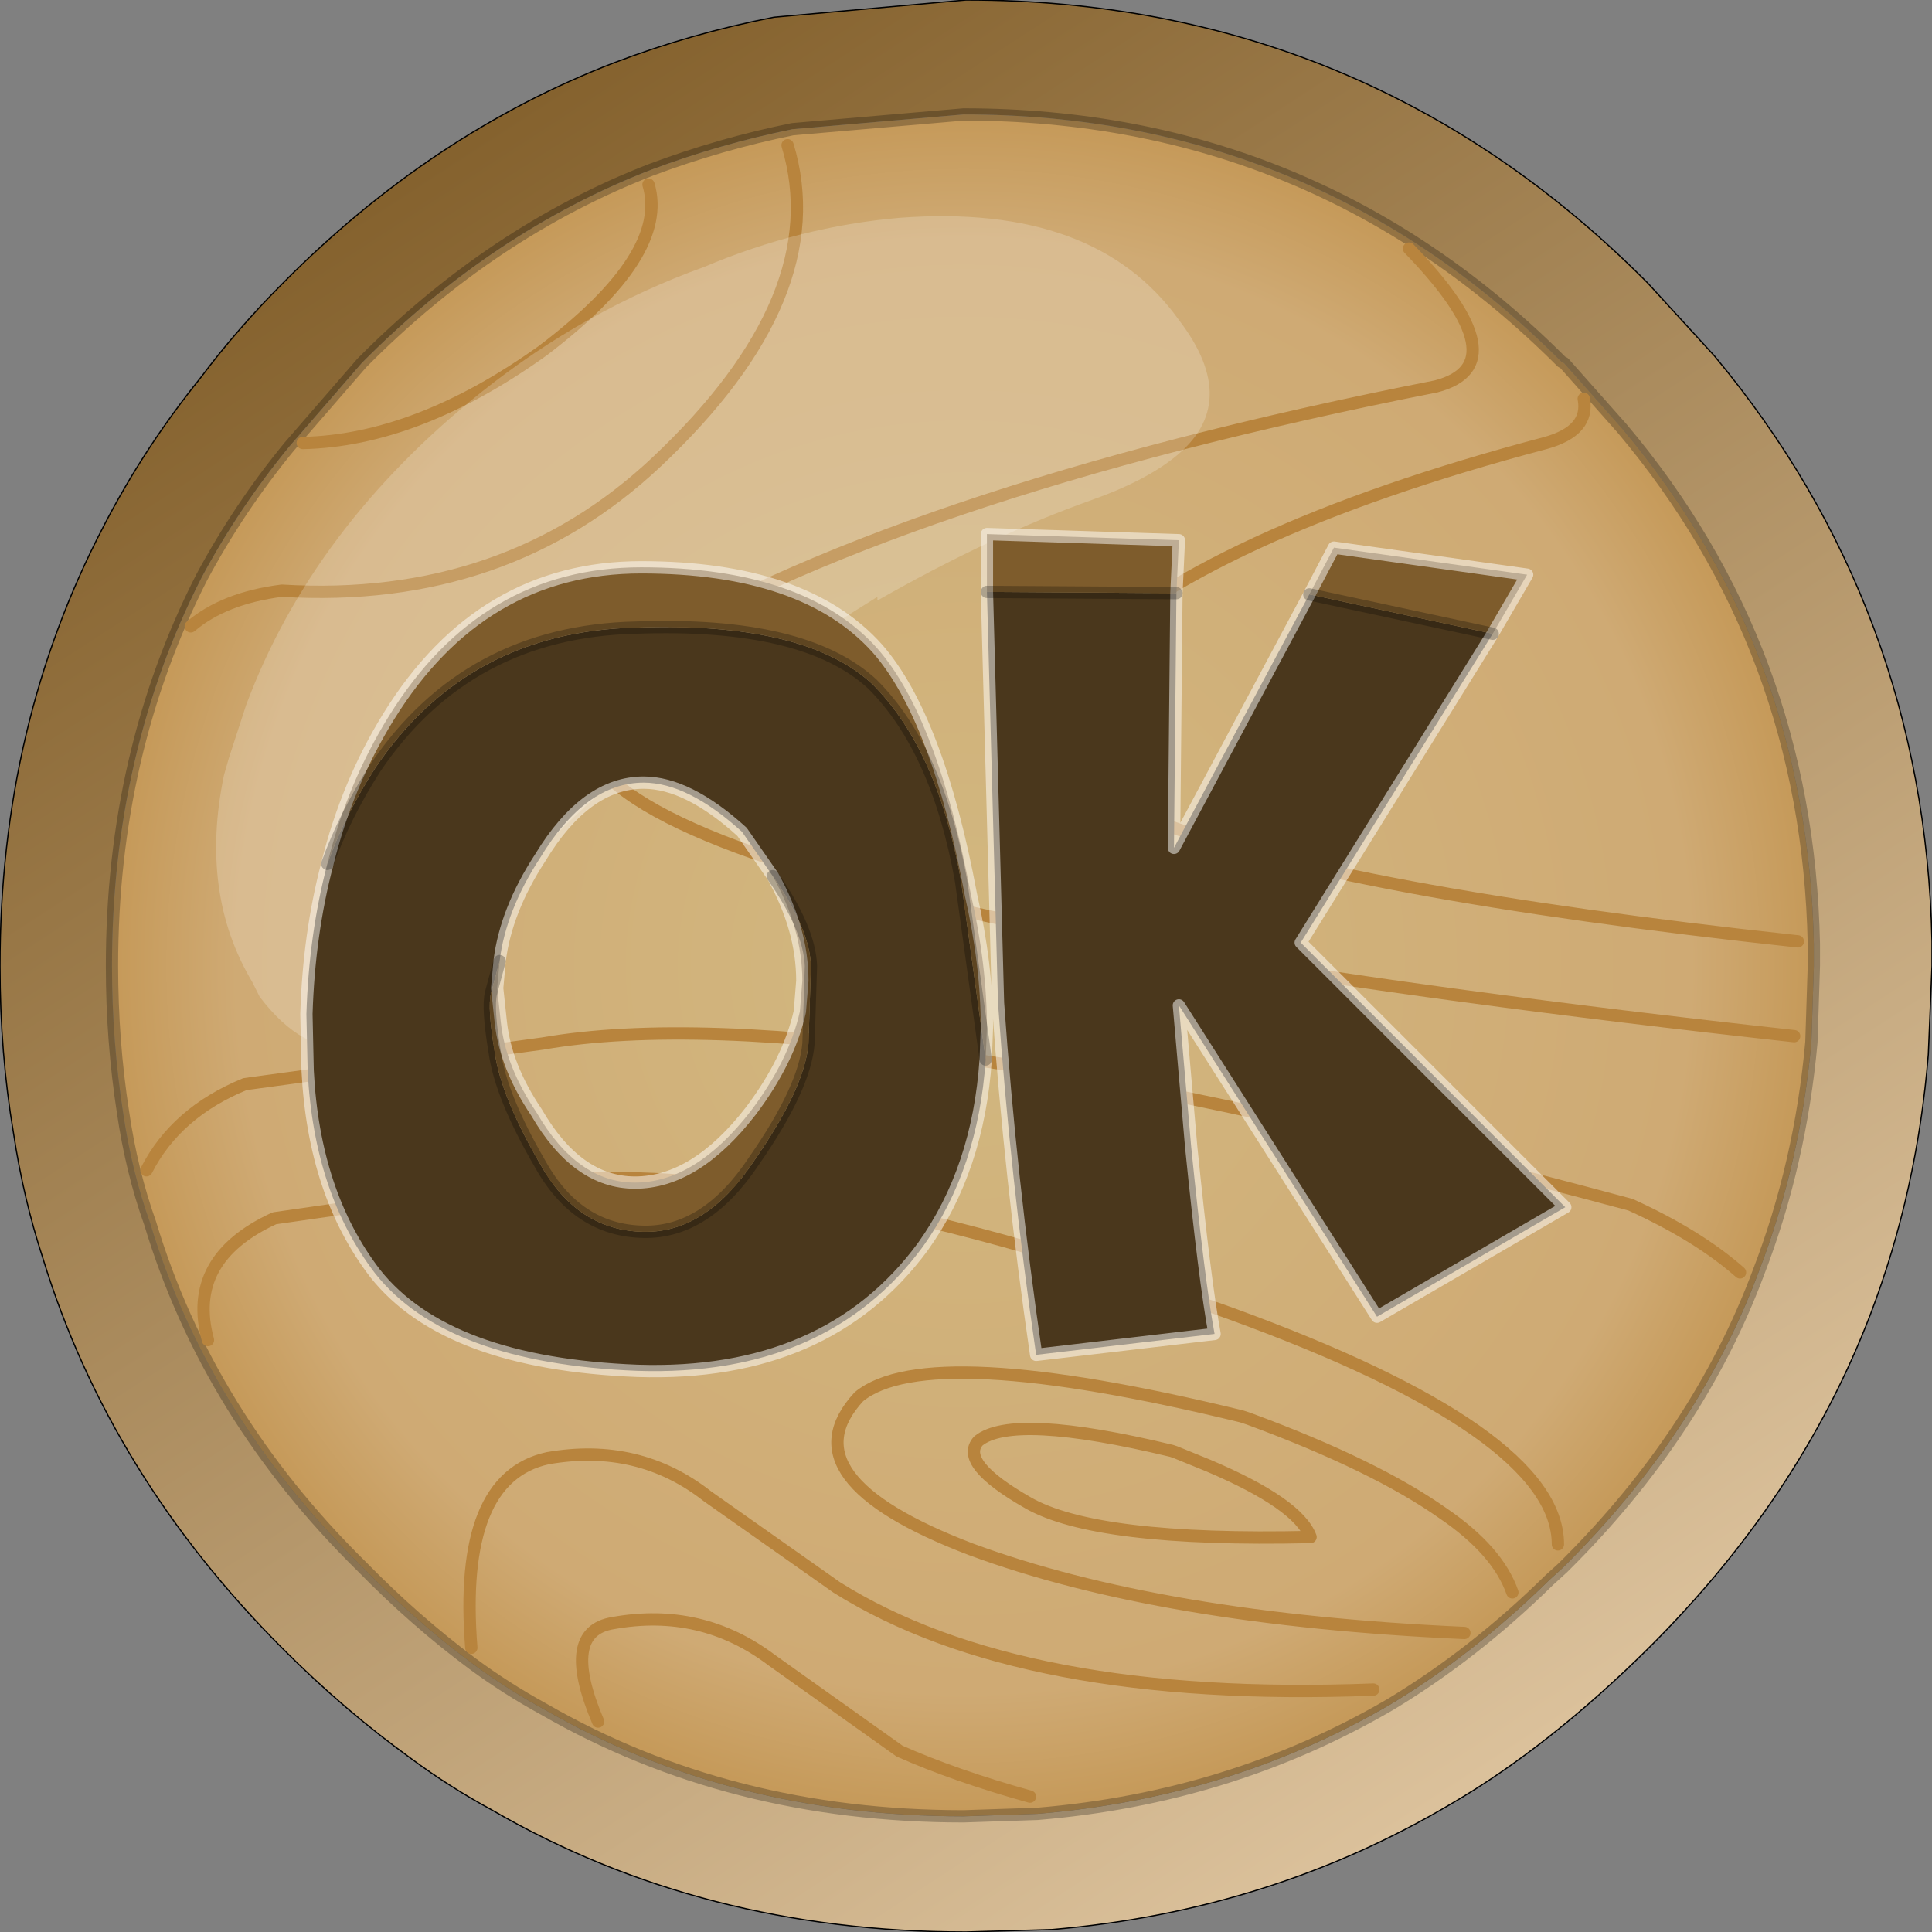
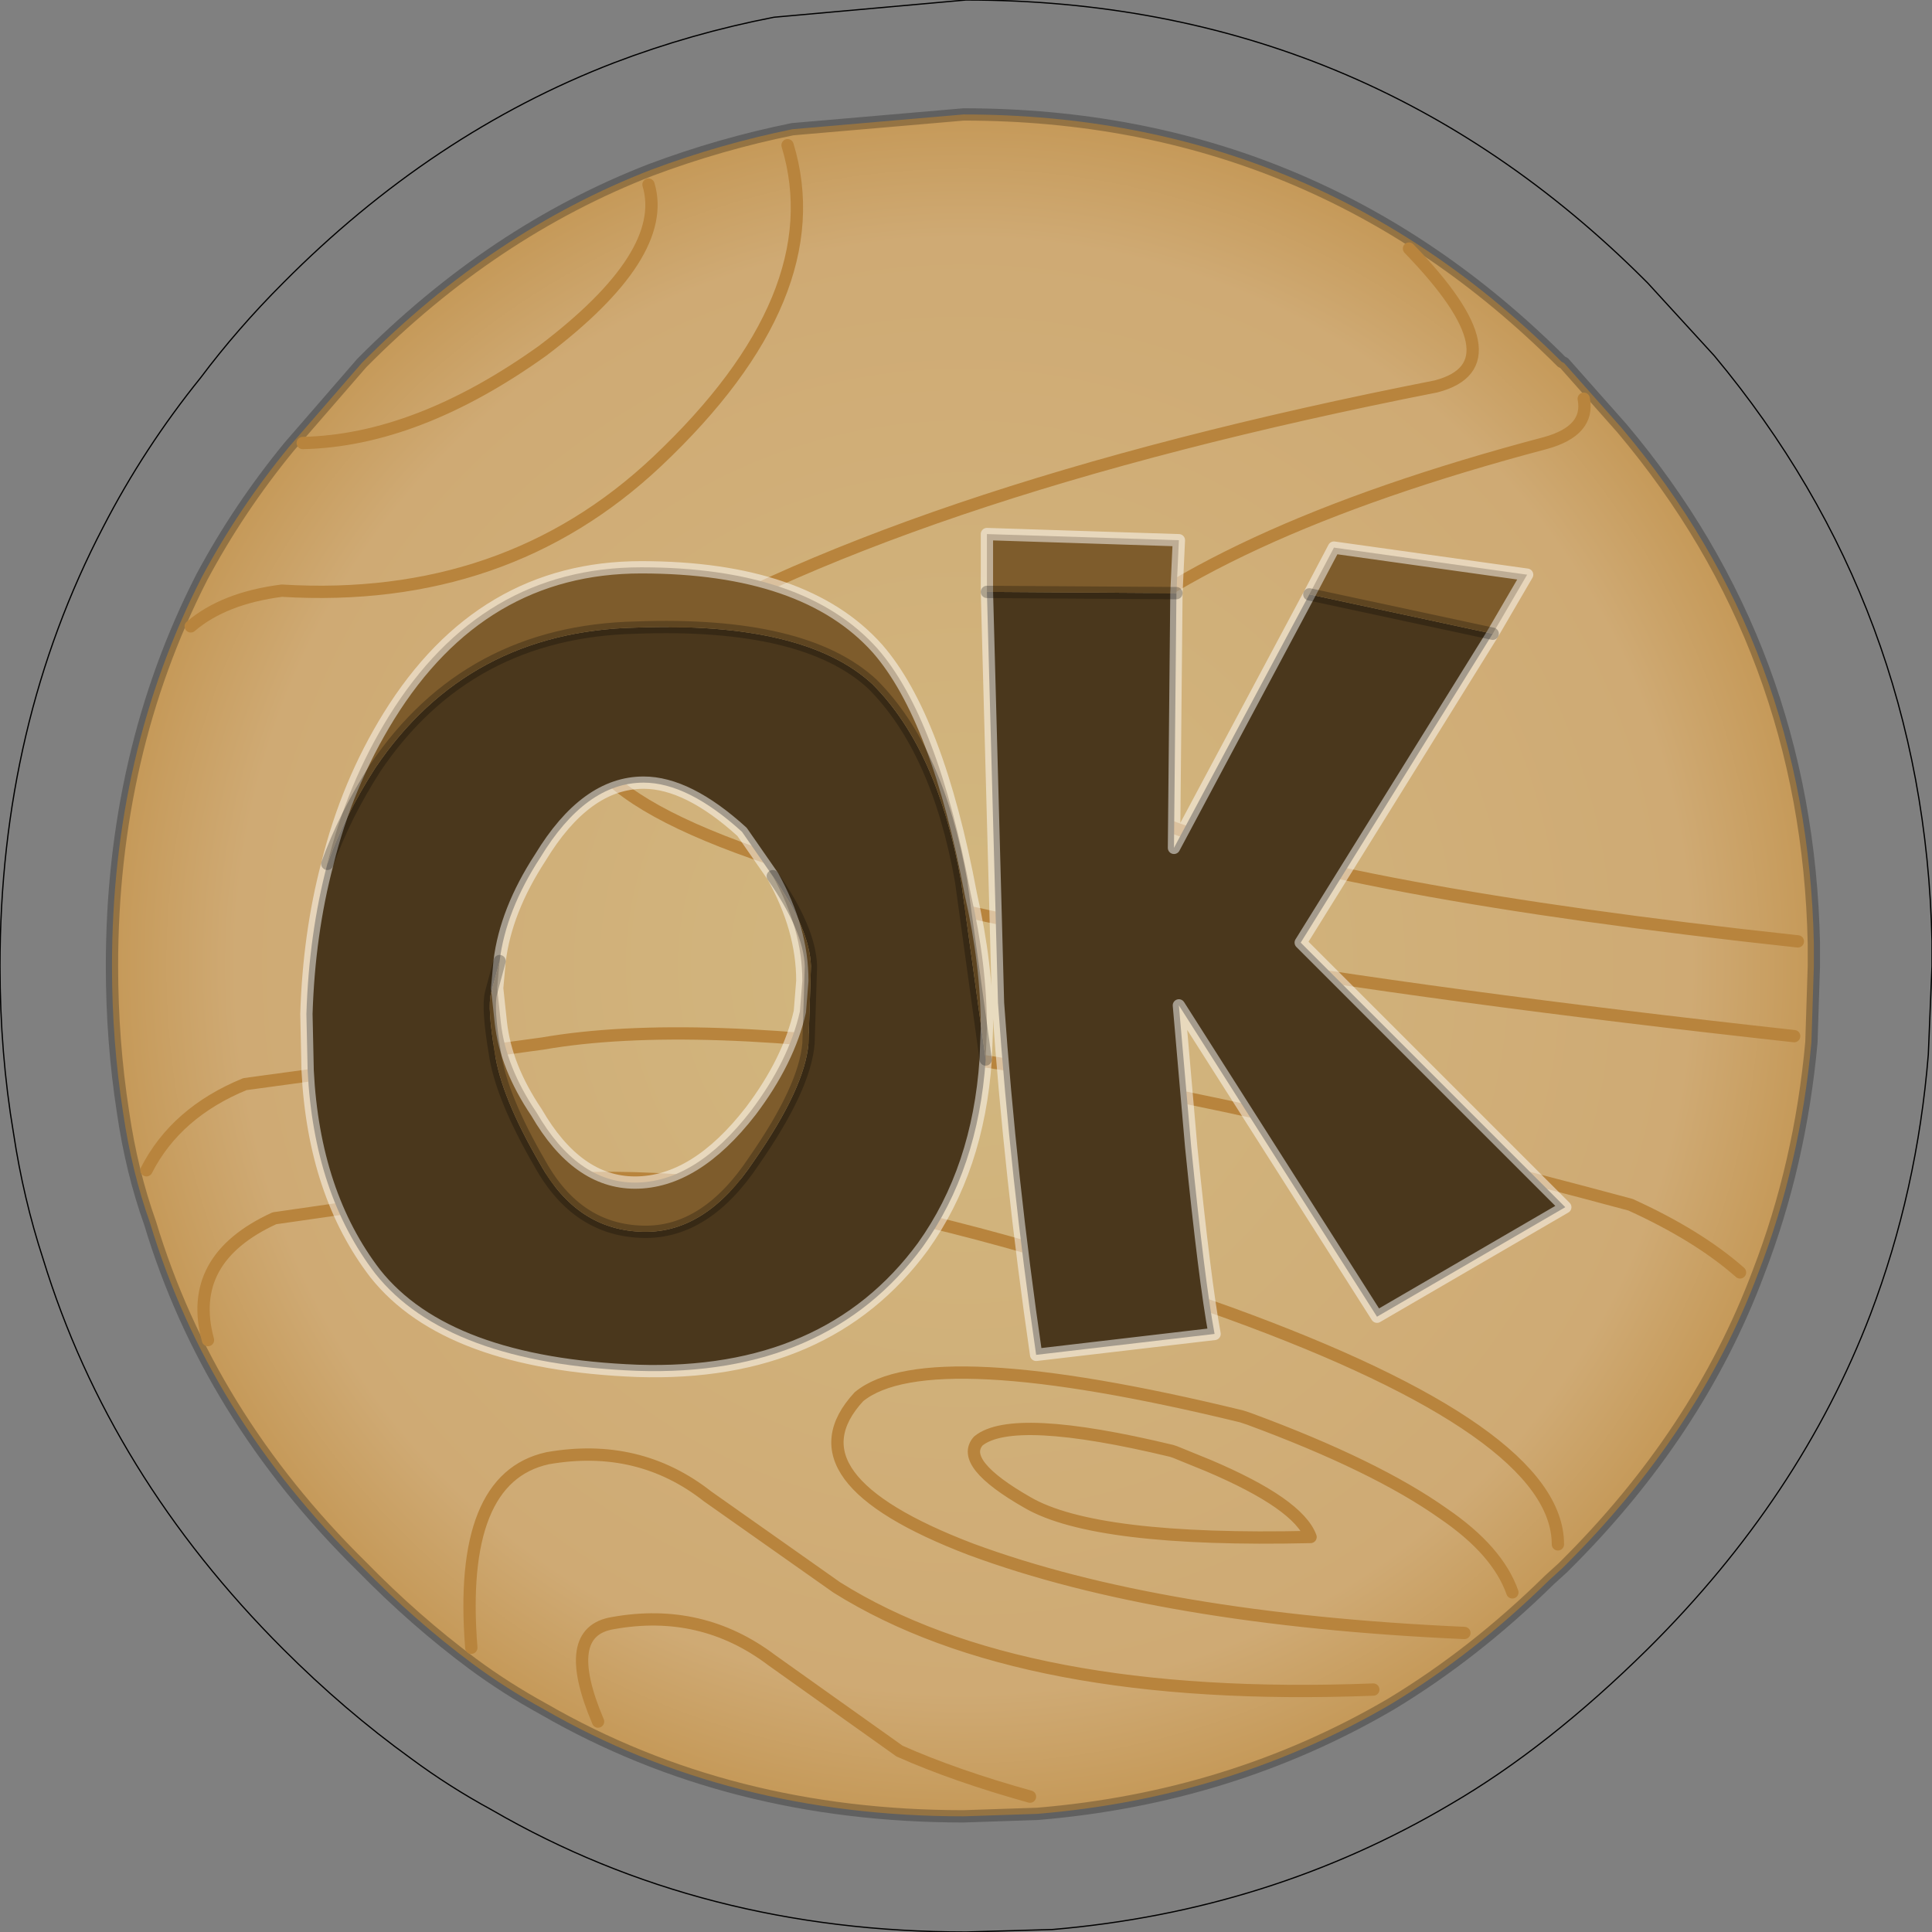
<svg xmlns="http://www.w3.org/2000/svg" height="78.5px" width="78.5px">
  <rect width="100%" height="100%" fill="#808080" stroke="none" />
  <g transform="matrix(1.0, 0.0, 0.0, 1.0, -15.25, 84.6)">
-     <path d="M78.8 -20.95 Q84.25 -26.35 86.7 -32.9 88.4 -37.3 88.85 -42.25 L88.95 -45.35 88.95 -46.25 Q88.7 -58.25 81.15 -67.2 L78.8 -69.85 78.7 -69.9 Q68.65 -79.95 54.4 -79.95 L47.45 -79.35 Q44.5 -78.75 41.7 -77.7 35.25 -75.2 29.95 -69.85 L27.0 -66.45 Q24.95 -63.95 23.45 -61.15 19.8 -54.0 19.8 -45.35 19.8 -42.3 20.25 -39.4 20.6 -37.0 21.35 -34.9 23.7 -27.1 29.95 -20.95 32.1 -18.75 34.45 -17.0 35.8 -16.0 37.35 -15.15 44.9 -10.8 54.4 -10.8 L57.4 -10.9 Q65.25 -11.55 71.75 -15.35 75.15 -17.4 78.2 -20.4 L78.75 -20.9 78.8 -20.95 M54.5 -84.6 Q70.7 -84.6 82.1 -73.2 L82.2 -73.1 84.9 -70.15 Q93.45 -59.9 93.75 -46.35 L93.75 -45.35 93.6 -41.75 Q93.15 -36.2 91.25 -31.2 88.4 -23.75 82.2 -17.6 78.15 -13.6 74.2 -11.3 66.85 -6.95 58.0 -6.2 L54.5 -6.1 Q43.8 -6.1 35.25 -11.05 33.5 -12.0 31.95 -13.15 29.25 -15.1 26.75 -17.6 19.7 -24.65 17.0 -33.45 16.2 -35.9 15.8 -38.55 15.25 -41.8 15.25 -45.35 15.25 -55.15 19.45 -63.2 21.1 -66.4 23.4 -69.25 24.9 -71.25 26.75 -73.1 32.8 -79.2 40.2 -82.05 43.35 -83.25 46.7 -83.9 L54.5 -84.6" fill="url(#gradient0)" fill-rule="evenodd" stroke="none" />
    <path d="M78.75 -20.9 L78.2 -20.4 Q75.15 -17.4 71.75 -15.35 65.25 -11.55 57.4 -10.9 L54.4 -10.8 Q44.9 -10.8 37.35 -15.15 35.8 -16.0 34.45 -17.0 32.1 -18.75 29.95 -20.95 23.7 -27.1 21.35 -34.9 20.6 -37.0 20.25 -39.4 19.8 -42.3 19.8 -45.35 19.8 -54.0 23.45 -61.15 24.95 -63.95 27.0 -66.45 L29.95 -69.85 Q35.25 -75.2 41.7 -77.7 44.5 -78.75 47.45 -79.35 L54.4 -79.95 Q68.65 -79.95 78.7 -69.9 L78.8 -69.85 81.15 -67.2 Q88.7 -58.25 88.95 -46.25 L88.95 -45.35 88.85 -42.25 Q88.4 -37.3 86.7 -32.9 84.25 -26.35 78.8 -20.95 L78.75 -20.9" fill="url(#gradient1)" fill-rule="evenodd" stroke="none" />
    <path d="M54.5 -84.6 Q70.7 -84.6 82.1 -73.2 L82.2 -73.1 84.9 -70.15 Q93.45 -59.9 93.75 -46.35 L93.75 -45.35 93.6 -41.75 Q93.15 -36.2 91.25 -31.2 88.4 -23.75 82.2 -17.6 78.15 -13.6 74.2 -11.3 66.85 -6.95 58.0 -6.2 L54.5 -6.1 Q43.8 -6.1 35.25 -11.05 33.5 -12.0 31.95 -13.15 29.25 -15.1 26.75 -17.6 19.7 -24.65 17.0 -33.45 16.2 -35.9 15.8 -38.55 15.25 -41.8 15.25 -45.35 15.25 -55.15 19.45 -63.2 21.1 -66.4 23.4 -69.25 24.9 -71.25 26.75 -73.1 32.8 -79.2 40.2 -82.05 43.35 -83.25 46.7 -83.9 L54.5 -84.6" fill="none" stroke="#000000" stroke-linecap="round" stroke-linejoin="round" stroke-width="0.05" />
    <path d="M78.75 -20.9 L78.2 -20.4 Q75.15 -17.4 71.75 -15.35 65.25 -11.55 57.4 -10.9 L54.4 -10.8 Q44.9 -10.8 37.35 -15.15 35.8 -16.0 34.45 -17.0 32.1 -18.75 29.95 -20.95 23.7 -27.1 21.35 -34.9 20.6 -37.0 20.25 -39.4 19.8 -42.3 19.8 -45.35 19.8 -54.0 23.45 -61.15 24.95 -63.95 27.0 -66.45 L29.95 -69.85 Q35.25 -75.2 41.7 -77.7 44.5 -78.75 47.45 -79.35 L54.4 -79.95 Q68.65 -79.95 78.7 -69.9 L78.8 -69.85 81.15 -67.2 Q88.7 -58.25 88.95 -46.25 L88.95 -45.35 88.85 -42.25 Q88.4 -37.3 86.7 -32.9 84.25 -26.35 78.8 -20.95 L78.75 -20.9" fill="none" stroke="#000000" stroke-linecap="round" stroke-linejoin="round" stroke-opacity="0.251" stroke-width="0.5" />
    <path d="M88.15 -42.5 Q30.35 -48.85 40.4 -57.65 51.5 -64.55 73.6 -68.9 77.05 -69.8 72.5 -74.5 M23.0 -59.15 Q24.35 -60.3 26.7 -60.6 35.8 -60.05 41.95 -65.85 49.1 -72.6 47.25 -78.7 M88.3 -46.35 Q51.25 -50.35 58.7 -57.65 64.25 -62.95 78.05 -66.6 79.85 -67.1 79.6 -68.4 M27.55 -66.6 Q32.2 -66.7 37.3 -70.35 42.45 -74.25 41.6 -77.1 M57.1 -11.6 Q54.05 -12.45 51.8 -13.45 L46.6 -17.15 Q43.75 -19.3 40.15 -18.65 38.0 -18.3 39.55 -14.65 M85.95 -32.9 Q84.25 -34.4 81.5 -35.65 49.4 -44.3 37.3 -42.2 L25.2 -40.55 Q22.4 -39.4 21.2 -37.05 M78.55 -21.85 Q78.55 -26.4 65.2 -31.25 45.85 -38.2 35.1 -36.35 L26.4 -35.1 Q22.8 -33.45 23.7 -30.15 M71.05 -15.95 Q56.75 -15.4 49.25 -20.1 L44.0 -23.8 Q41.2 -26.0 37.5 -25.35 33.85 -24.55 34.4 -17.65 M63.0 -25.6 L64.35 -25.05 Q68.0 -23.5 68.5 -22.15 59.75 -21.95 57.0 -23.55 54.2 -25.15 55.0 -26.05 56.4 -27.2 62.85 -25.65 L63.0 -25.6 M74.75 -18.25 Q62.4 -18.8 54.7 -21.65 47.1 -24.55 50.15 -27.85 52.95 -30.15 65.7 -27.05 L66.0 -26.95 Q71.15 -25.05 73.9 -23.1 76.1 -21.6 76.7 -19.9" fill="none" stroke="#b8843d" stroke-linecap="round" stroke-linejoin="round" stroke-width="0.5" />
-     <path d="M51.8 -75.75 Q59.75 -76.35 63.15 -71.6 65.75 -68.2 62.95 -66.0 61.75 -65.05 59.65 -64.3 55.55 -62.85 50.9 -60.2 L50.9 -60.35 45.4 -56.9 Q37.4 -51.35 33.4 -45.35 29.35 -39.45 25.8 -44.1 L25.5 -44.7 Q23.35 -48.3 24.35 -53.1 L24.55 -53.8 25.25 -55.95 Q27.95 -63.2 34.85 -68.7 39.0 -72.0 43.85 -73.75 47.75 -75.4 51.8 -75.75" fill="#ffffff" fill-opacity="0.2" fill-rule="evenodd" stroke="none" />
    <path d="M28.55 -49.5 Q29.25 -51.45 30.5 -53.4 34.25 -58.95 41.1 -59.1 47.95 -59.35 50.7 -56.8 53.35 -54.15 54.3 -48.8 L55.3 -41.55 Q55.0 -37.1 52.75 -33.95 48.85 -28.65 41.15 -28.9 33.4 -29.2 30.5 -32.85 28.0 -36.1 27.75 -41.1 L27.7 -43.4 Q27.8 -46.65 28.55 -49.5 M46.65 -49.0 L45.4 -50.8 Q43.2 -52.8 41.4 -52.8 39.05 -52.8 37.2 -49.75 35.8 -47.6 35.55 -45.55 L35.2 -44.25 Q35.05 -43.65 35.35 -41.85 35.6 -40.05 37.2 -37.3 38.7 -34.6 41.4 -34.55 43.95 -34.5 45.9 -37.45 47.95 -40.4 48.1 -42.2 L48.2 -45.35 Q48.15 -46.85 46.65 -49.0 M55.35 -60.55 L63.05 -60.5 62.95 -50.15 68.45 -60.45 75.9 -58.85 68.1 -46.3 78.85 -35.55 71.2 -31.1 63.15 -43.75 63.65 -38.0 Q64.2 -32.55 64.6 -30.4 L57.35 -29.55 Q56.3 -36.75 55.8 -43.85 L55.35 -60.55" fill="#4a371c" fill-rule="evenodd" stroke="none" />
    <path d="M55.3 -41.55 L54.3 -48.8 Q53.35 -54.15 50.7 -56.8 47.95 -59.35 41.1 -59.1 34.25 -58.95 30.5 -53.4 29.25 -51.45 28.55 -49.5 29.35 -52.75 31.05 -55.5 34.8 -61.55 41.3 -61.55 47.95 -61.55 50.9 -58.25 53.35 -55.45 54.7 -48.25 55.35 -45.4 55.35 -42.85 L55.3 -41.55 M35.55 -45.55 L35.45 -44.45 35.6 -43.05 Q35.8 -41.25 37.05 -39.4 38.7 -36.55 41.05 -36.55 43.5 -36.55 45.75 -39.45 47.3 -41.5 47.75 -43.5 L47.85 -44.75 Q47.85 -46.85 46.65 -49.0 48.15 -46.85 48.2 -45.35 L48.1 -42.2 Q47.95 -40.4 45.9 -37.45 43.95 -34.5 41.4 -34.55 38.7 -34.6 37.2 -37.3 35.6 -40.05 35.35 -41.85 35.05 -43.65 35.2 -44.25 L35.55 -45.55 M55.35 -60.55 L55.35 -62.9 63.15 -62.65 63.05 -60.5 55.35 -60.55 M68.45 -60.45 L69.45 -62.35 77.3 -61.25 75.9 -58.85 68.45 -60.45" fill="#7e5c2c" fill-rule="evenodd" stroke="none" />
    <path d="M55.3 -41.55 L55.35 -42.85 Q55.35 -45.4 54.7 -48.25 53.35 -55.45 50.9 -58.25 47.95 -61.55 41.3 -61.55 34.8 -61.55 31.05 -55.5 29.35 -52.75 28.55 -49.5 27.8 -46.65 27.7 -43.4 L27.75 -41.1 Q28.0 -36.1 30.5 -32.85 33.4 -29.2 41.15 -28.9 48.85 -28.65 52.75 -33.95 55.0 -37.1 55.3 -41.55 M46.65 -49.0 L45.4 -50.8 Q43.2 -52.8 41.4 -52.8 39.05 -52.8 37.2 -49.75 35.8 -47.6 35.55 -45.55 L35.45 -44.45 35.6 -43.05 Q35.8 -41.25 37.05 -39.4 38.7 -36.55 41.05 -36.55 43.5 -36.55 45.75 -39.45 47.3 -41.5 47.75 -43.5 L47.85 -44.75 Q47.85 -46.85 46.65 -49.0 M63.05 -60.5 L63.15 -62.65 55.35 -62.9 55.35 -60.55 55.8 -43.85 Q56.3 -36.75 57.35 -29.55 L64.6 -30.4 Q64.2 -32.55 63.65 -38.0 L63.15 -43.75 71.2 -31.1 78.85 -35.55 68.1 -46.3 75.9 -58.85 77.3 -61.25 69.45 -62.35 68.45 -60.45 62.95 -50.15 63.05 -60.5" fill="none" stroke="#ffffff" stroke-linecap="round" stroke-linejoin="round" stroke-opacity="0.498" stroke-width="0.5" />
    <path d="M28.55 -49.5 Q29.25 -51.45 30.5 -53.4 34.25 -58.95 41.1 -59.1 47.95 -59.35 50.7 -56.8 53.35 -54.15 54.3 -48.8 L55.3 -41.55 M46.65 -49.0 Q48.15 -46.85 48.2 -45.35 L48.1 -42.2 Q47.95 -40.4 45.9 -37.45 43.95 -34.5 41.4 -34.55 38.7 -34.6 37.2 -37.3 35.6 -40.05 35.35 -41.85 35.05 -43.65 35.2 -44.25 L35.55 -45.55 M55.35 -60.55 L63.05 -60.5 M68.45 -60.45 L75.9 -58.85" fill="none" stroke="#000000" stroke-linecap="round" stroke-linejoin="round" stroke-opacity="0.251" stroke-width="0.5" />
  </g>
  <defs>
    <linearGradient gradientTransform="matrix(-0.026, -0.04, 0.04, -0.026, 54.5, -45.35)" gradientUnits="userSpaceOnUse" id="gradient0" spreadMethod="pad" x1="-819.2" x2="819.2">
      <stop offset="0.0" stop-color="#dbc19b" />
      <stop offset="1.0" stop-color="#85622e" />
    </linearGradient>
    <radialGradient cx="0" cy="0" gradientTransform="matrix(0.043, 0.0, 0.0, 0.043, 54.4, -45.35)" gradientUnits="userSpaceOnUse" id="gradient1" r="819.2" spreadMethod="pad">
      <stop offset="0.0" stop-color="#d2b880" />
      <stop offset="0.839" stop-color="#cfaa74" />
      <stop offset="1.0" stop-color="#c49755" />
    </radialGradient>
  </defs>
</svg>